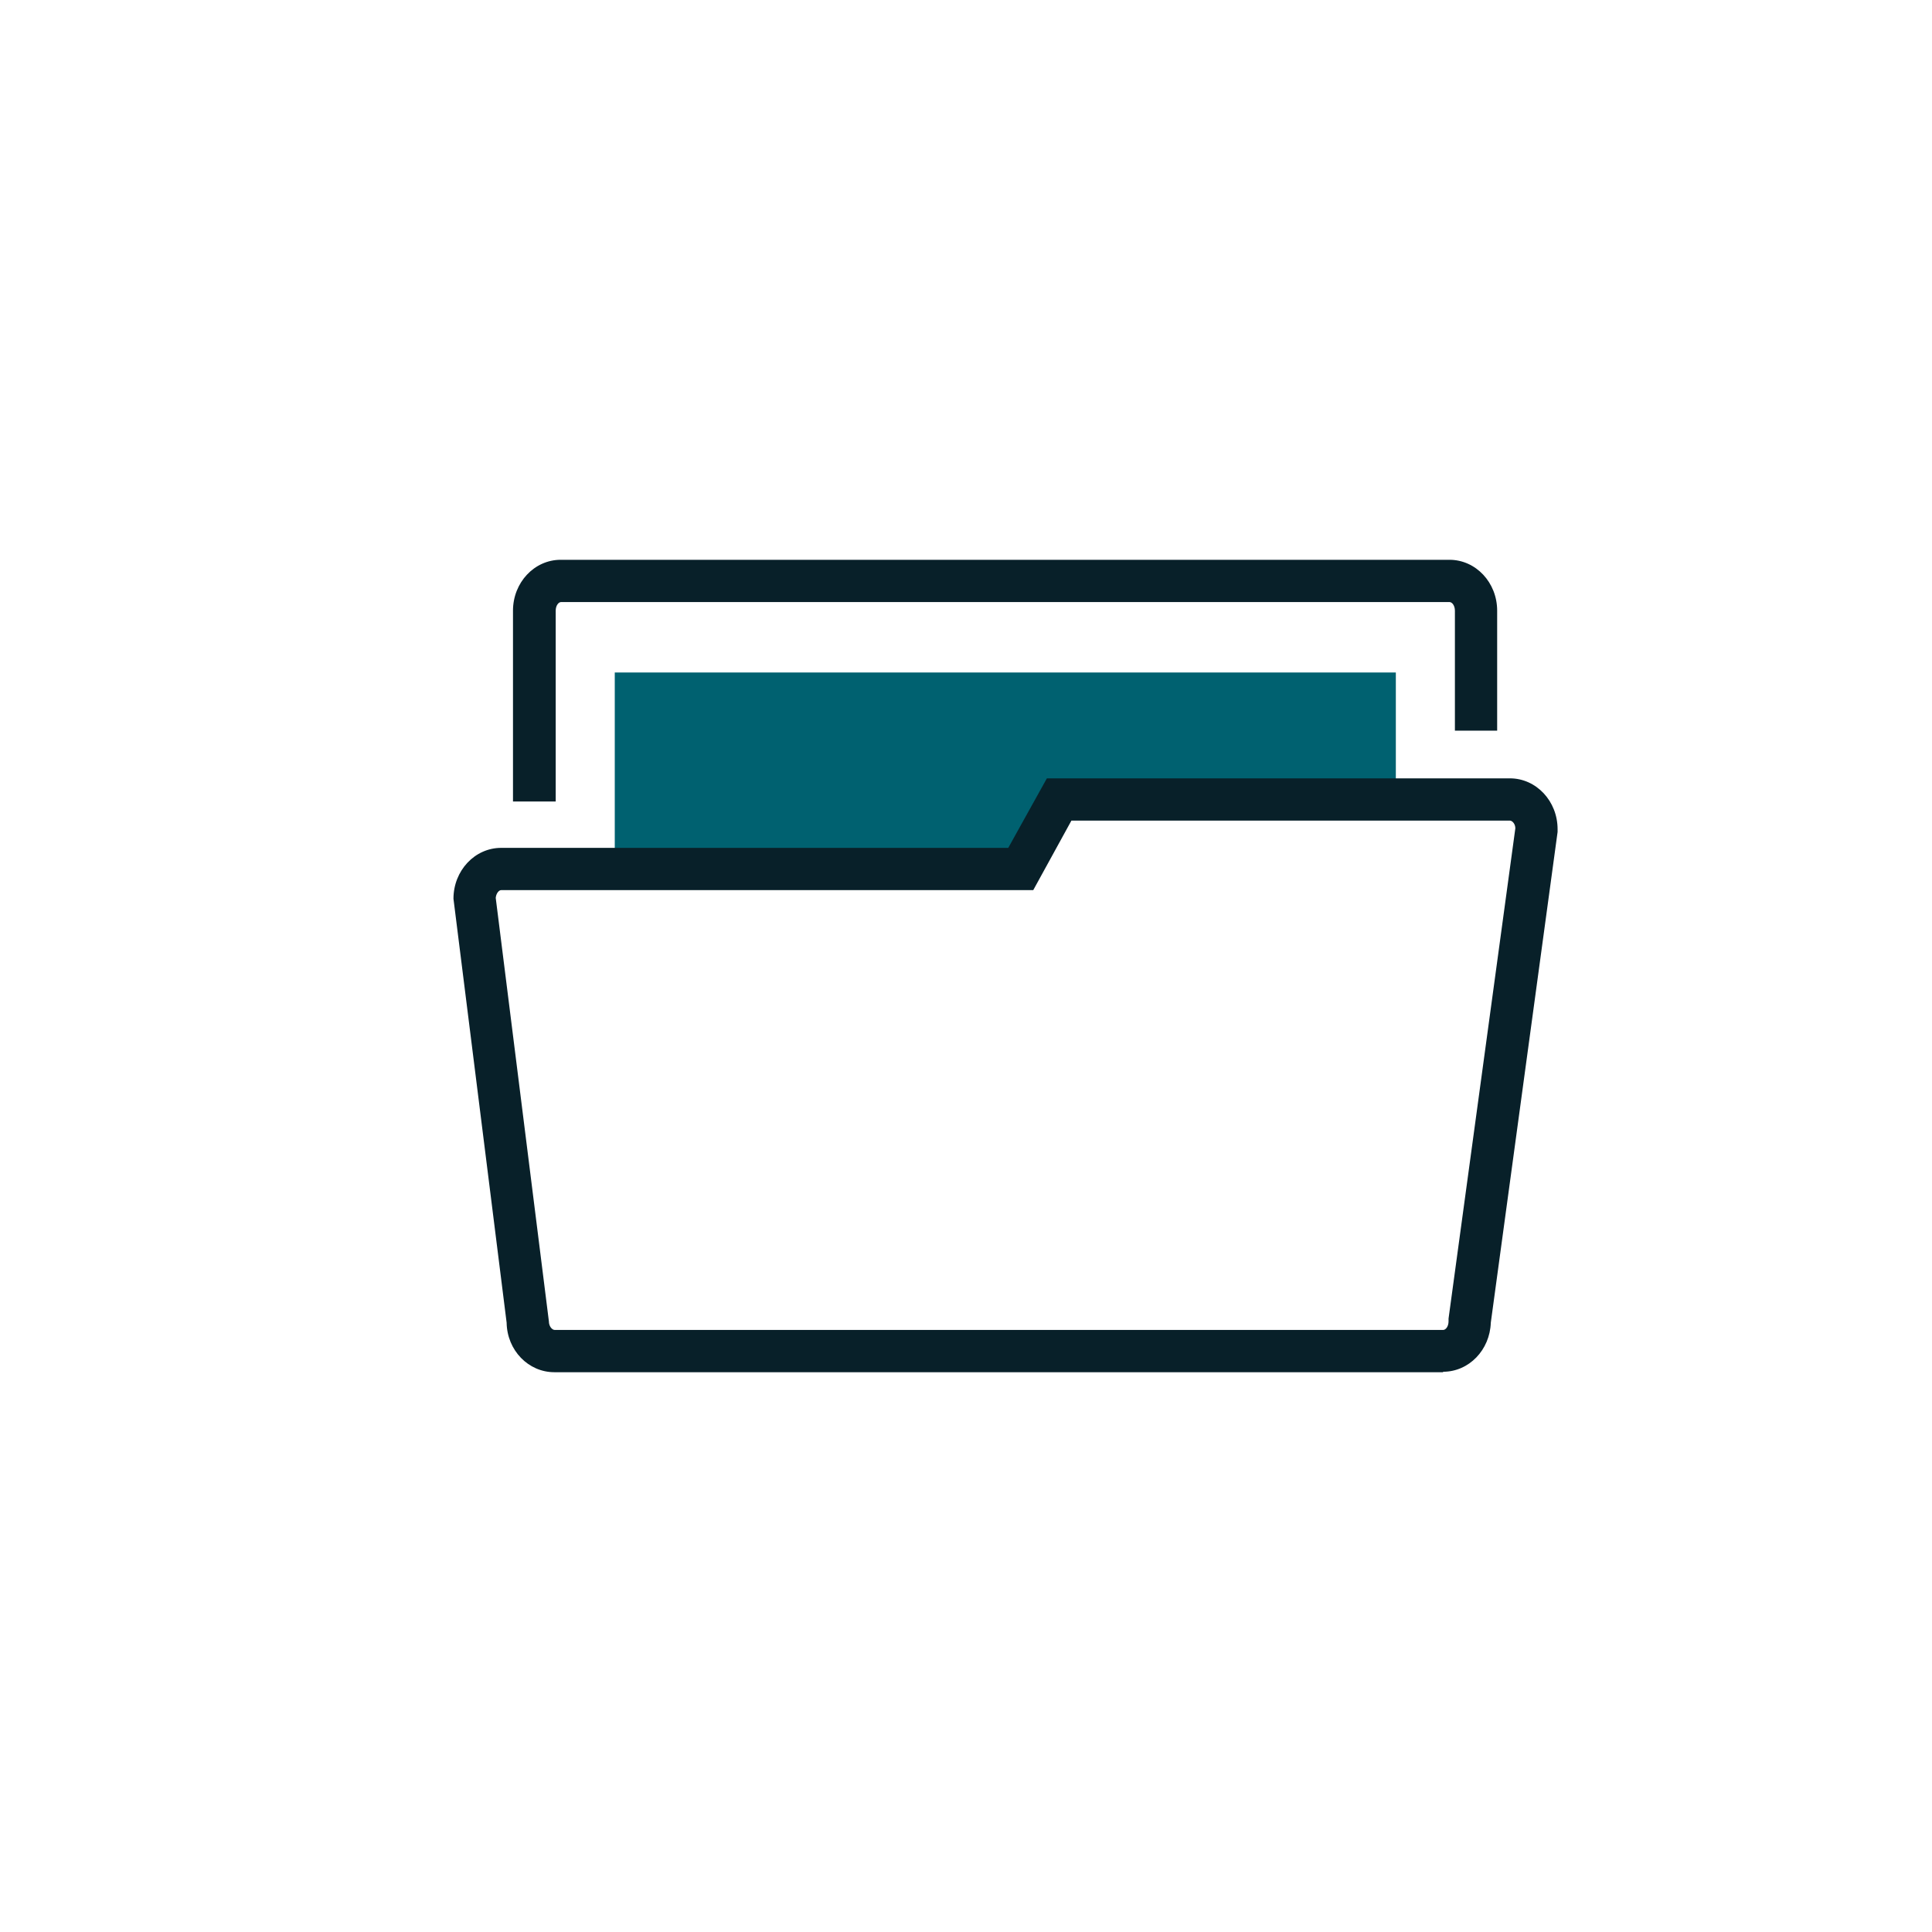
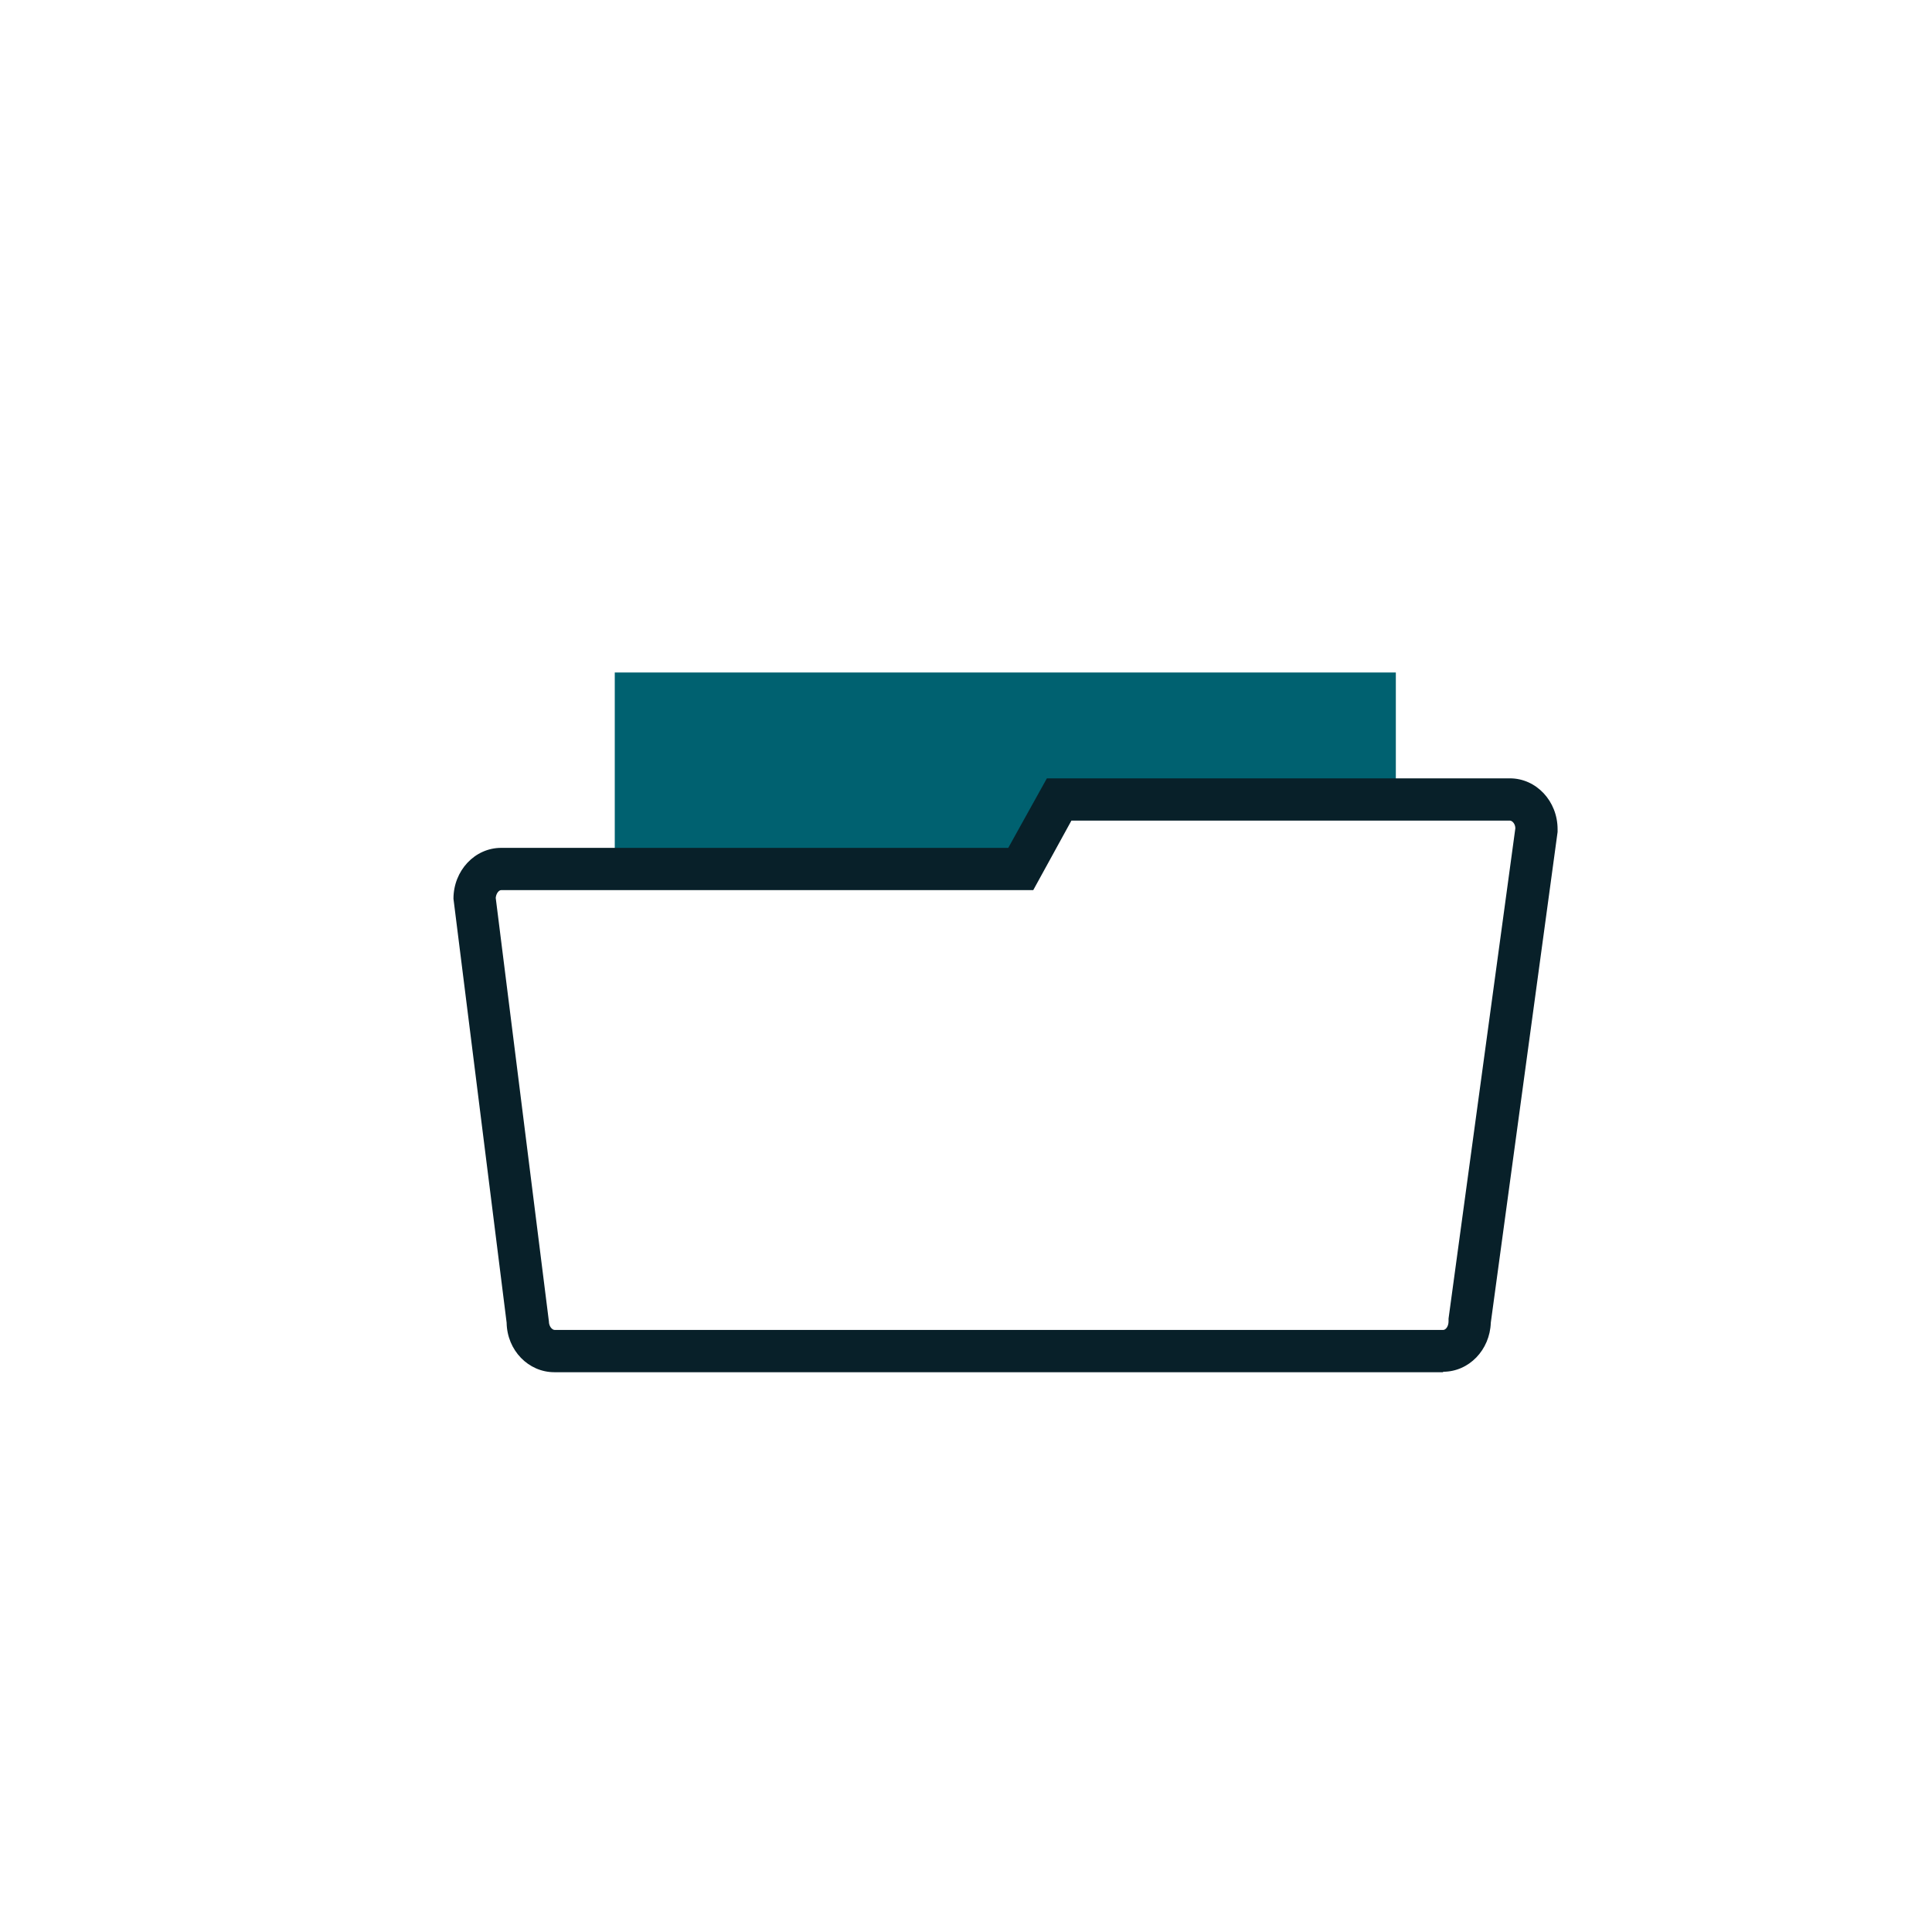
<svg xmlns="http://www.w3.org/2000/svg" id="Layer_1" viewBox="0 0 42.52 42.52">
  <defs>
    <style>.cls-1{fill:#082029;}.cls-2{fill:#006170;}.cls-3{fill:none;}</style>
  </defs>
-   <path class="cls-1" d="m12.22,17.64h-.93v-4.2c0-.62.47-1.12,1.05-1.12h19.56c.58,0,1.05.5,1.05,1.12v2.64h-.93v-2.64c0-.11-.06-.19-.12-.19H12.35c-.06,0-.12.08-.12.19v4.2Z" />
  <polygon class="cls-2" points="13.53 14.8 30.72 14.8 30.72 17.56 23.3 17.6 22.12 19.13 13.53 19.28 13.53 14.8" />
-   <path class="cls-3" d="m33.81,18.25c0-.36-.26-.66-.59-.66h-9.92l-.84,1.53h-11.43c-.32,0-.59.29-.59.66l1.17,9.3c0,.36.26.66.59.66h19.56c.32,0,.59-.29.59-.66l1.47-10.83Z" />
  <path class="cls-1" d="m31.76,30.2H12.2c-.57,0-1.04-.48-1.05-1.09l-1.17-9.33c0-.62.47-1.12,1.05-1.12h11.16l.85-1.53h10.19c.58,0,1.05.5,1.05,1.12v.06s-1.47,10.8-1.47,10.8c-.02.6-.48,1.08-1.05,1.08Zm-20.85-10.44l1.17,9.32c0,.11.07.19.13.19h19.55c.06,0,.12-.08.12-.19v-.06s1.47-10.79,1.47-10.79c0-.1-.07-.17-.12-.17h-9.65l-.84,1.53h-11.71c-.05,0-.11.07-.12.17Z" />
</svg>